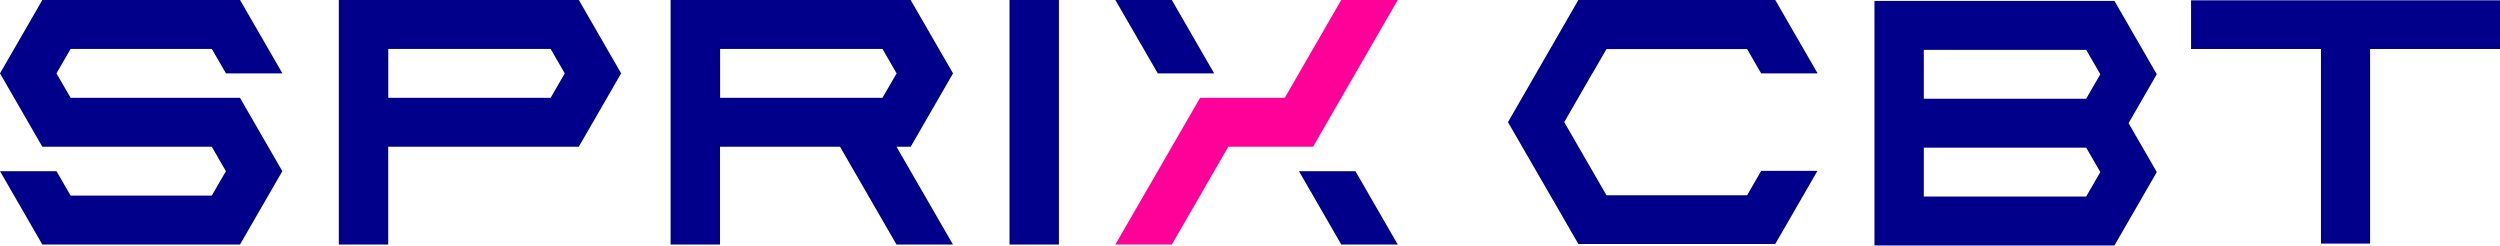
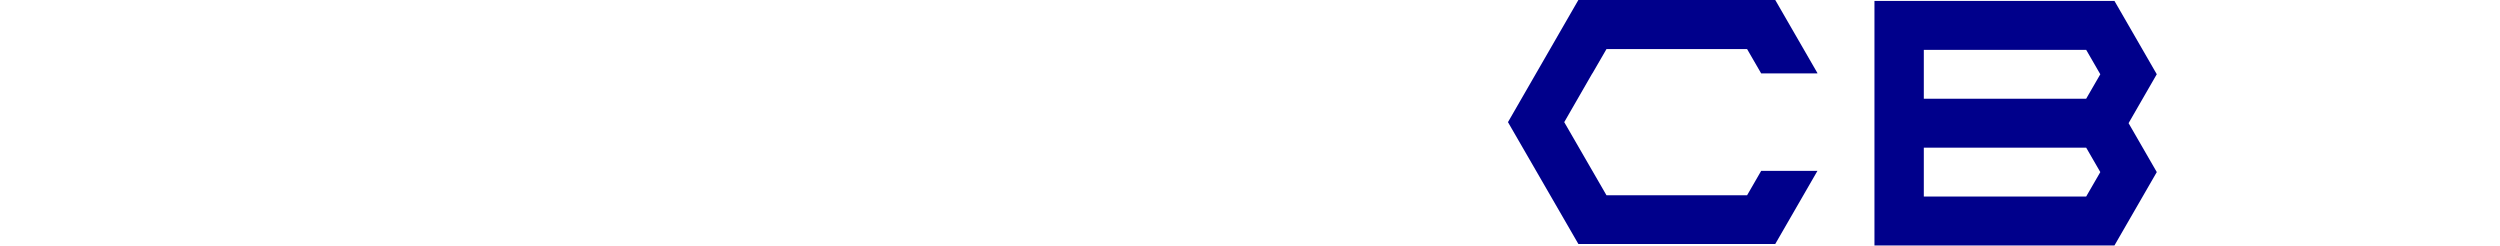
<svg xmlns="http://www.w3.org/2000/svg" id="_レイヤー_1" data-name="レイヤー 1" viewBox="0 0 470.55 46.21">
  <defs>
    <style>
      .cls-1 {
        fill: #f09;
      }

      .cls-1, .cls-2 {
        stroke-width: 0px;
      }

      .cls-2 {
        fill: #00008b;
      }
    </style>
  </defs>
  <g>
-     <polygon class="cls-1" points="247.14 27.62 263.08 0 252.45 0 241.82 18.41 225.88 18.41 209.93 46.03 220.56 46.03 231.19 27.62 247.14 27.62" />
-     <path class="cls-2" d="m108.95,0h-45.18s0,46.03,0,46.03h9.3v-18.41h35.87l7.97-13.81L108.95,0Zm-5.31,18.41h-30.56v-9.2h30.56l2.66,4.6-2.66,4.6Zm-58.46,0H13.29l-2.66-4.6,2.66-4.6h26.58l2.66,4.6h10.63L45.18,0H7.97L0,13.81l7.97,13.81h31.89l2.66,4.6-2.66,4.6H13.29l-2.66-4.6H0l7.97,13.81h37.2l7.97-13.81-7.97-13.81Zm144.83,27.62V0h9.3v46.03h-9.3Zm-18.6-18.41l7.97-13.81L171.4,0h-45.18s0,46.03,0,46.03h9.3v-18.41h22.59l10.63,18.41h10.63l-10.63-18.41h2.66Zm-35.87-18.41h30.56l2.66,4.6-2.66,4.6h-30.56v-9.2Zm82.38,4.6L209.93,0h10.63l7.97,13.81h-10.63Zm37.2,18.41l7.97,13.81h-10.63l-7.97-13.81h10.63Z" />
-   </g>
+     </g>
  <polygon class="cls-2" points="334.14 0 297.08 0 283.83 22.99 297.08 45.92 334.14 45.92 342.08 32.16 331.49 32.16 328.84 36.75 302.37 36.75 294.42 22.99 299.7 13.82 299.72 13.82 302.37 9.24 328.84 9.24 331.49 13.82 342.08 13.82 342.04 13.76 342.08 13.76 334.14 0" />
-   <polygon class="cls-2" points="412.4 .06 412.4 9.22 436.83 9.22 436.85 9.22 436.85 45.85 446.1 45.85 446.1 9.22 470.55 9.22 470.55 .06 412.4 .06" />
  <path class="cls-2" d="m405.95,13.98l-7.97-13.81h-35.87s-9.3,0-9.3,0v46.03h9.3s35.87,0,35.87,0l7.97-13.81-5.31-9.21,5.31-9.21Zm-13.29-4.6l2.66,4.6-2.66,4.6h-30.56v-9.2h30.56Zm0,27.61h-30.56v-9.2h30.56l2.66,4.6-2.66,4.6Z" />
</svg>